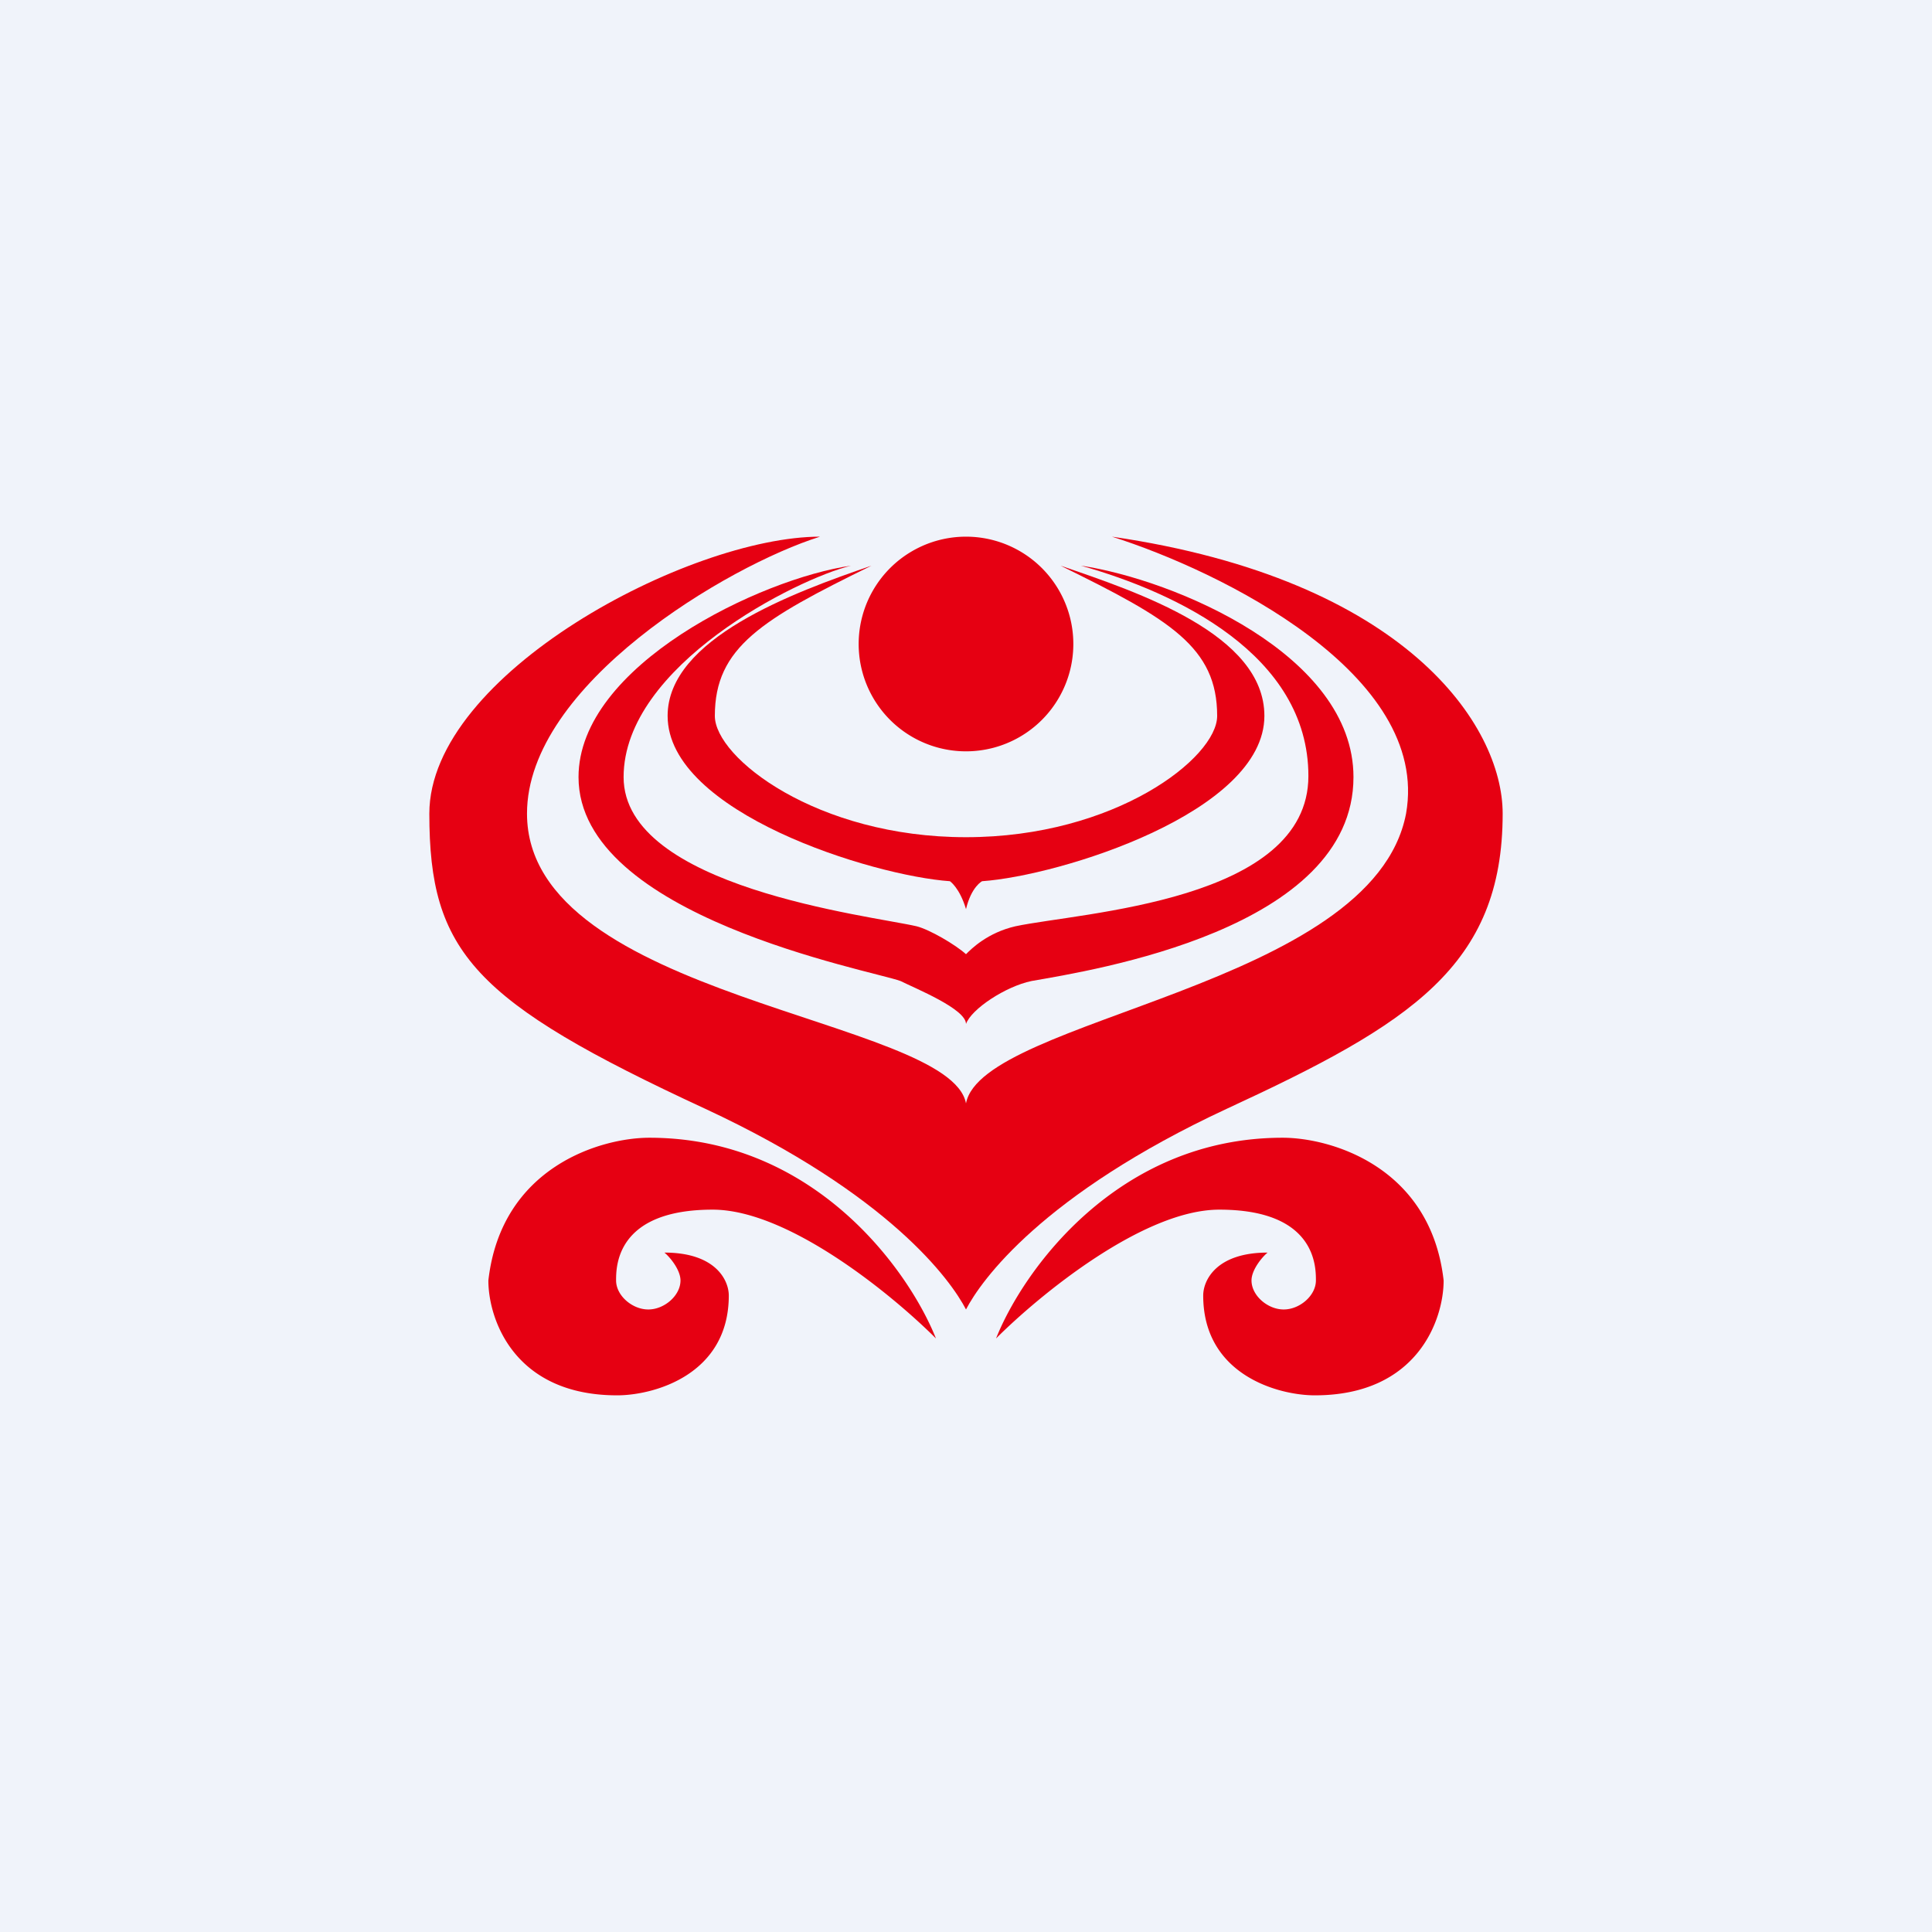
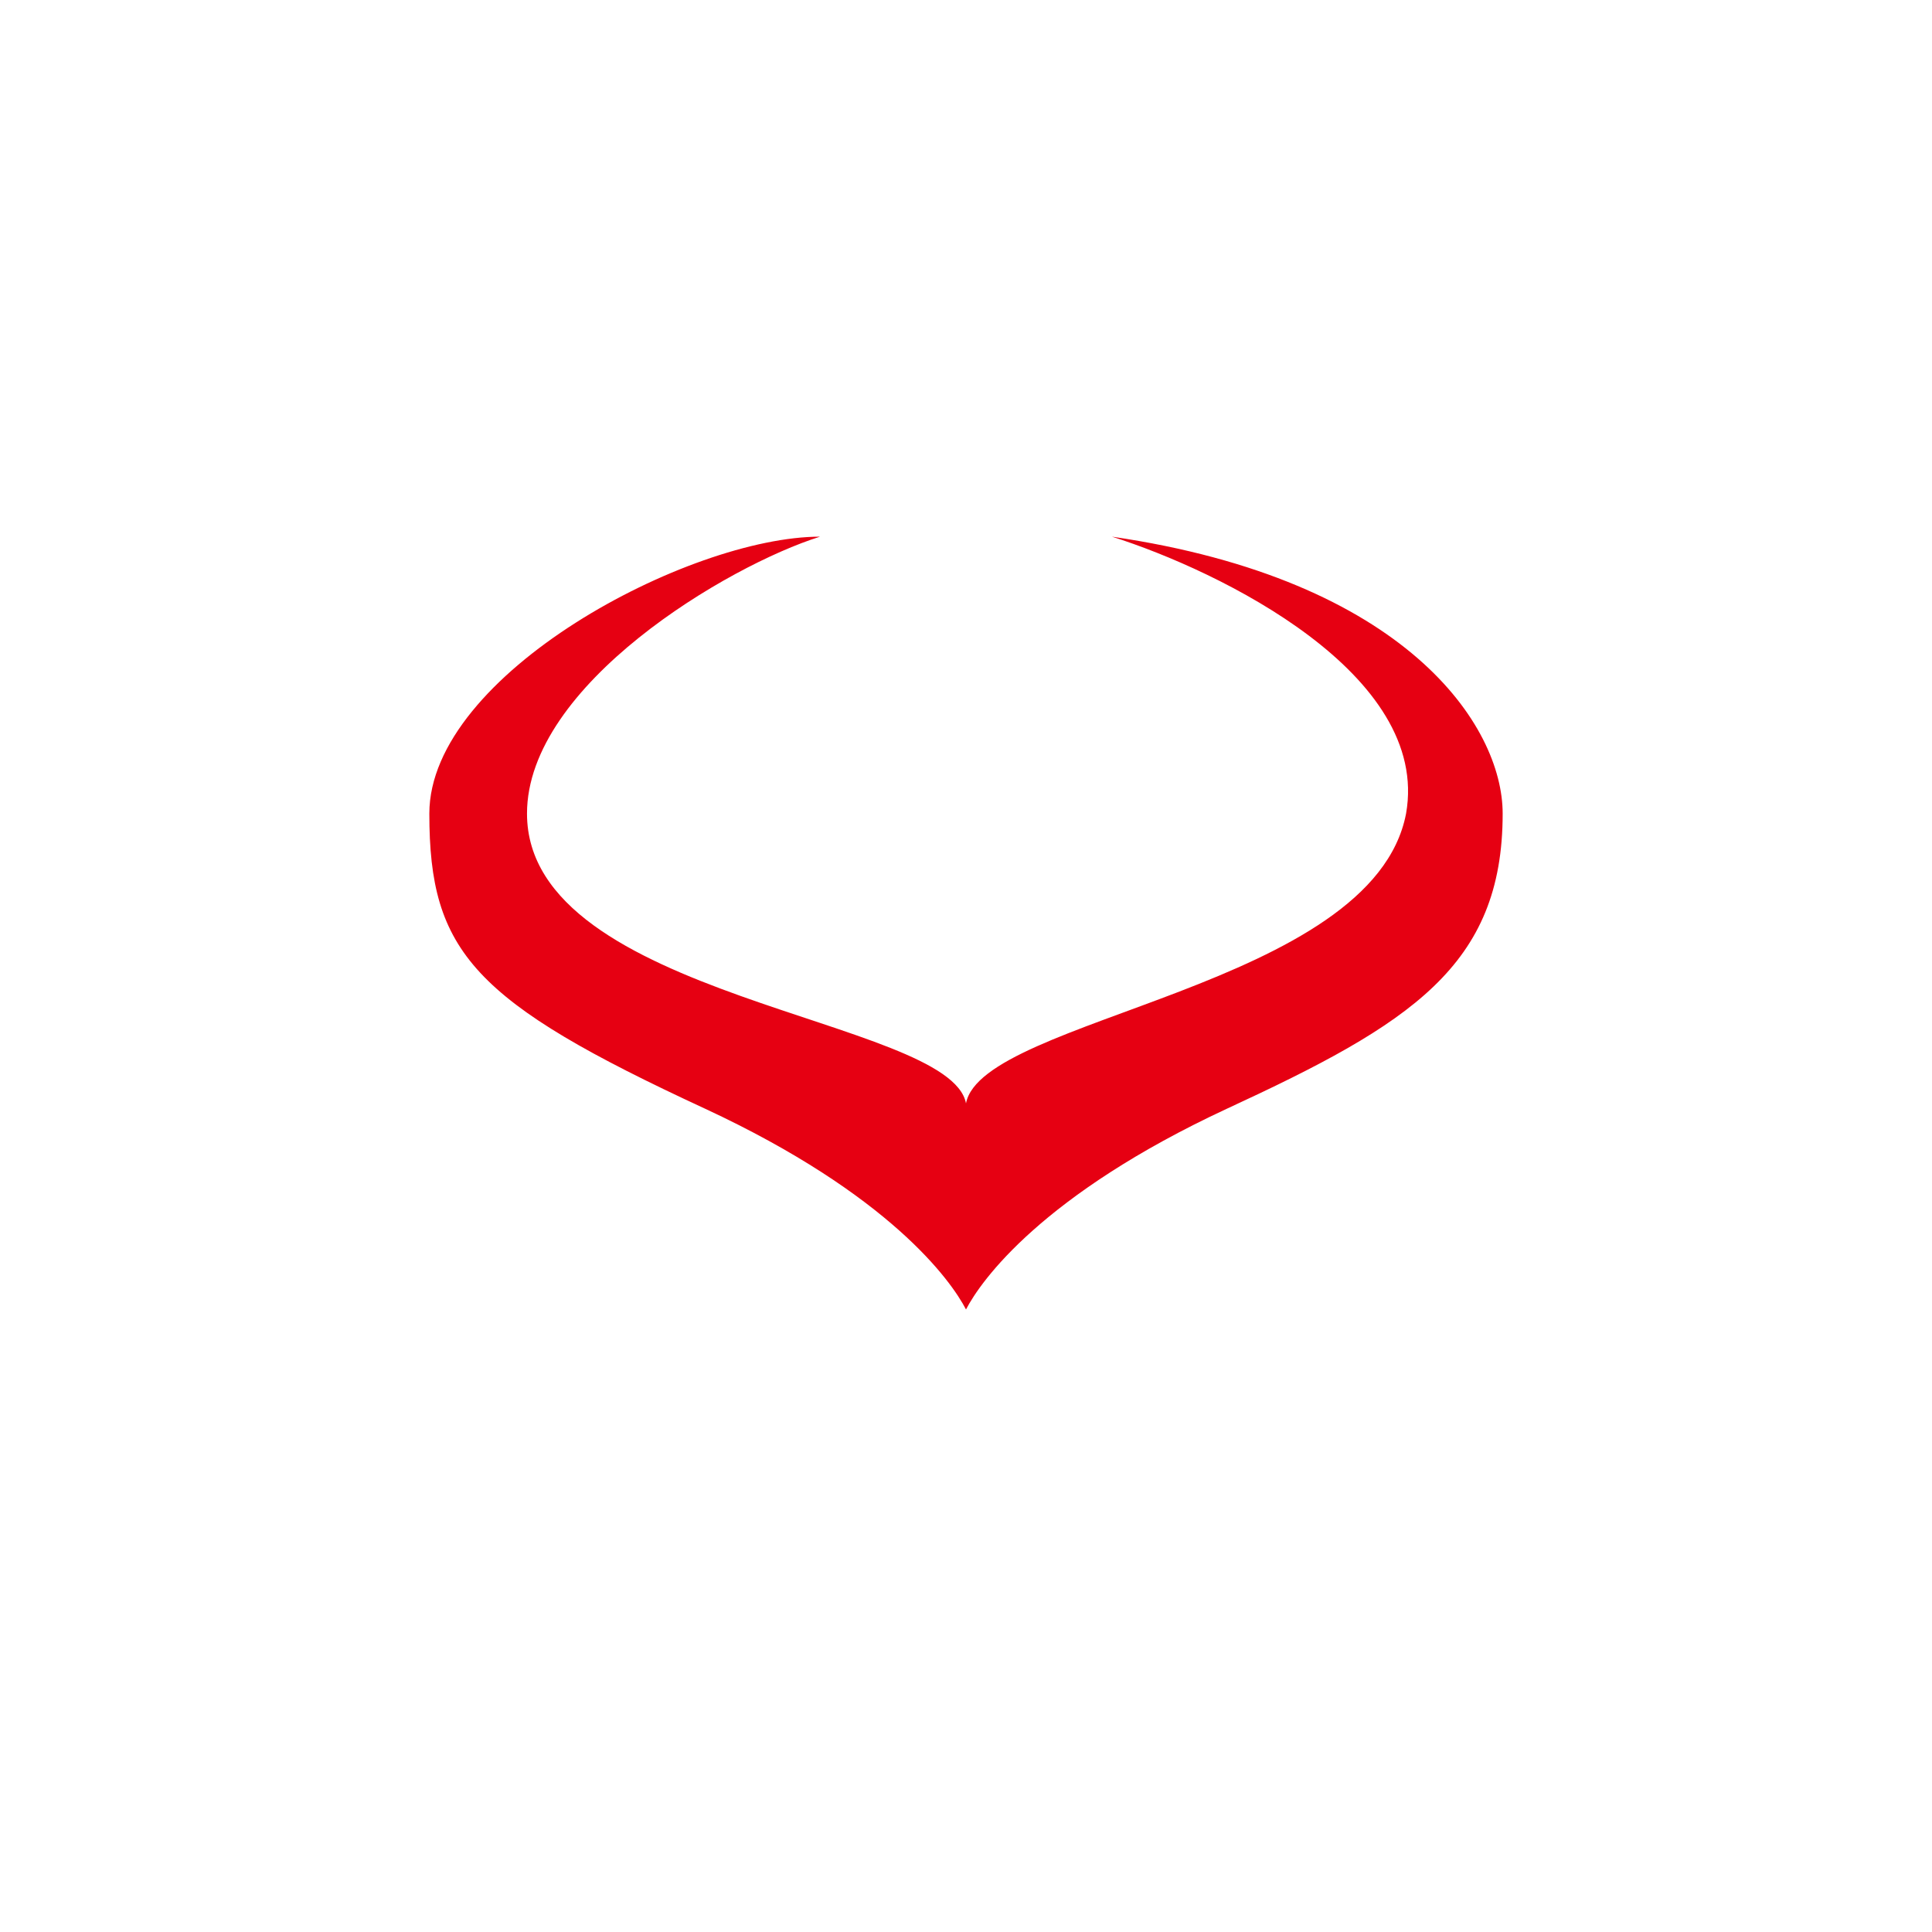
<svg xmlns="http://www.w3.org/2000/svg" width="18" height="18" viewBox="0 0 18 18">
-   <path fill="#F0F3FA" d="M0 0h18v18H0z" />
-   <path d="M6.22 6.67c0-.72 1.17-1.15 1.9-1.4-1.02.5-1.46.76-1.46 1.4 0 .39.95 1.13 2.34 1.13s2.34-.74 2.34-1.13c0-.64-.44-.9-1.46-1.4.73.25 1.9.64 1.9 1.4 0 .9-1.91 1.49-2.63 1.54 0 0-.1.05-.15.26-.06-.2-.15-.26-.15-.26-.72-.05-2.63-.64-2.63-1.54Z" fill="#E60012" />
-   <path d="M5.39 7.24c0-1.04 1.7-1.85 2.54-1.97-.5.12-2.12.93-2.12 1.97 0 1.03 2.3 1.29 2.73 1.39.12.03.36.17.46.26.05-.05.2-.2.46-.26.61-.13 2.73-.23 2.73-1.4 0-1.13-1.23-1.71-2.12-1.96.87.13 2.54.83 2.54 1.97 0 1.42-2.43 1.8-3 1.9-.24.05-.56.26-.61.4 0-.14-.47-.33-.61-.4-.27-.1-3-.6-3-1.9Z" fill="#E60012" />
  <path d="M4 7.58C4 6.28 6.42 5 7.64 5c-.86.27-2.73 1.38-2.73 2.58 0 1.73 3.94 1.9 4.09 2.7.15-.8 3.79-1.08 4.1-2.7.23-1.3-1.73-2.26-2.74-2.58C13.1 5.4 14 6.76 14 7.58c0 1.42-.86 1.96-2.57 2.75-1.72.8-2.29 1.6-2.43 1.87-.14-.27-.71-1.07-2.43-1.87C4.41 9.33 4 8.87 4 7.58Z" fill="#E60012" />
-   <path d="M10 6a1 1 0 1 1-2 0 1 1 0 0 1 2 0ZM6.34 11.93c0-.1-.1-.22-.15-.26.48 0 .6.26.6.4 0 .74-.7.93-1.04.93-.96 0-1.2-.71-1.2-1.07.12-1.06 1.05-1.33 1.5-1.33 1.54 0 2.42 1.24 2.67 1.87-.4-.4-1.37-1.2-2.08-1.2-.9 0-.9.53-.9.66 0 .14.15.27.3.27s.3-.13.3-.27ZM11.66 11.93c0-.1.1-.22.15-.26-.48 0-.6.26-.6.4 0 .74.7.93 1.04.93.96 0 1.2-.71 1.2-1.07-.12-1.06-1.05-1.33-1.5-1.33-1.54 0-2.42 1.24-2.67 1.87.4-.4 1.37-1.2 2.08-1.2.9 0 .9.53.9.66 0 .14-.15.27-.3.27s-.3-.13-.3-.27Z" fill="#E60012" />
</svg>